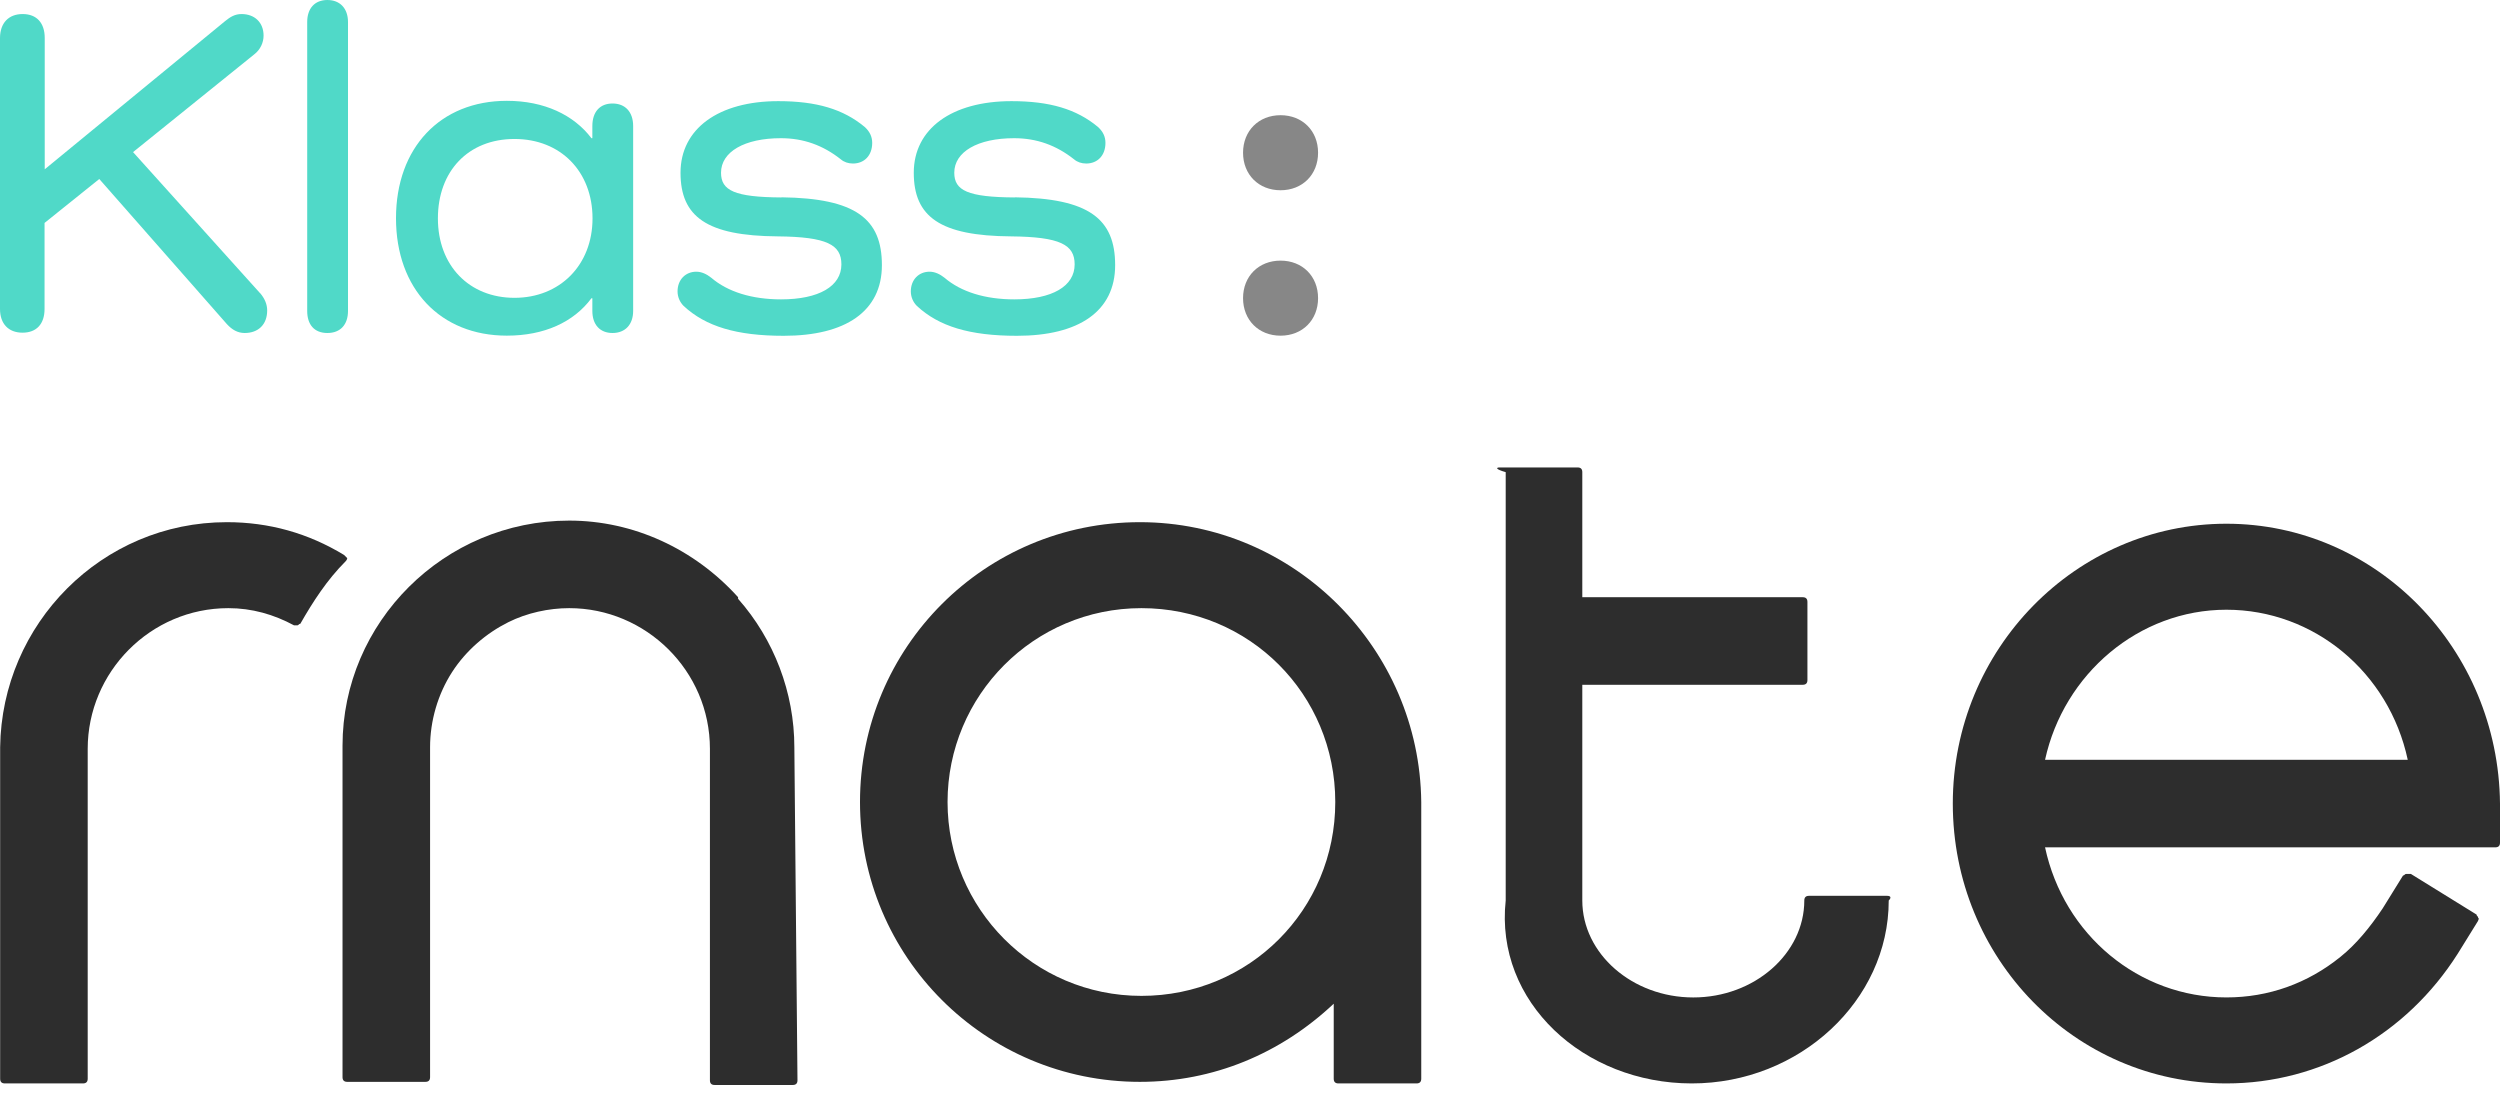
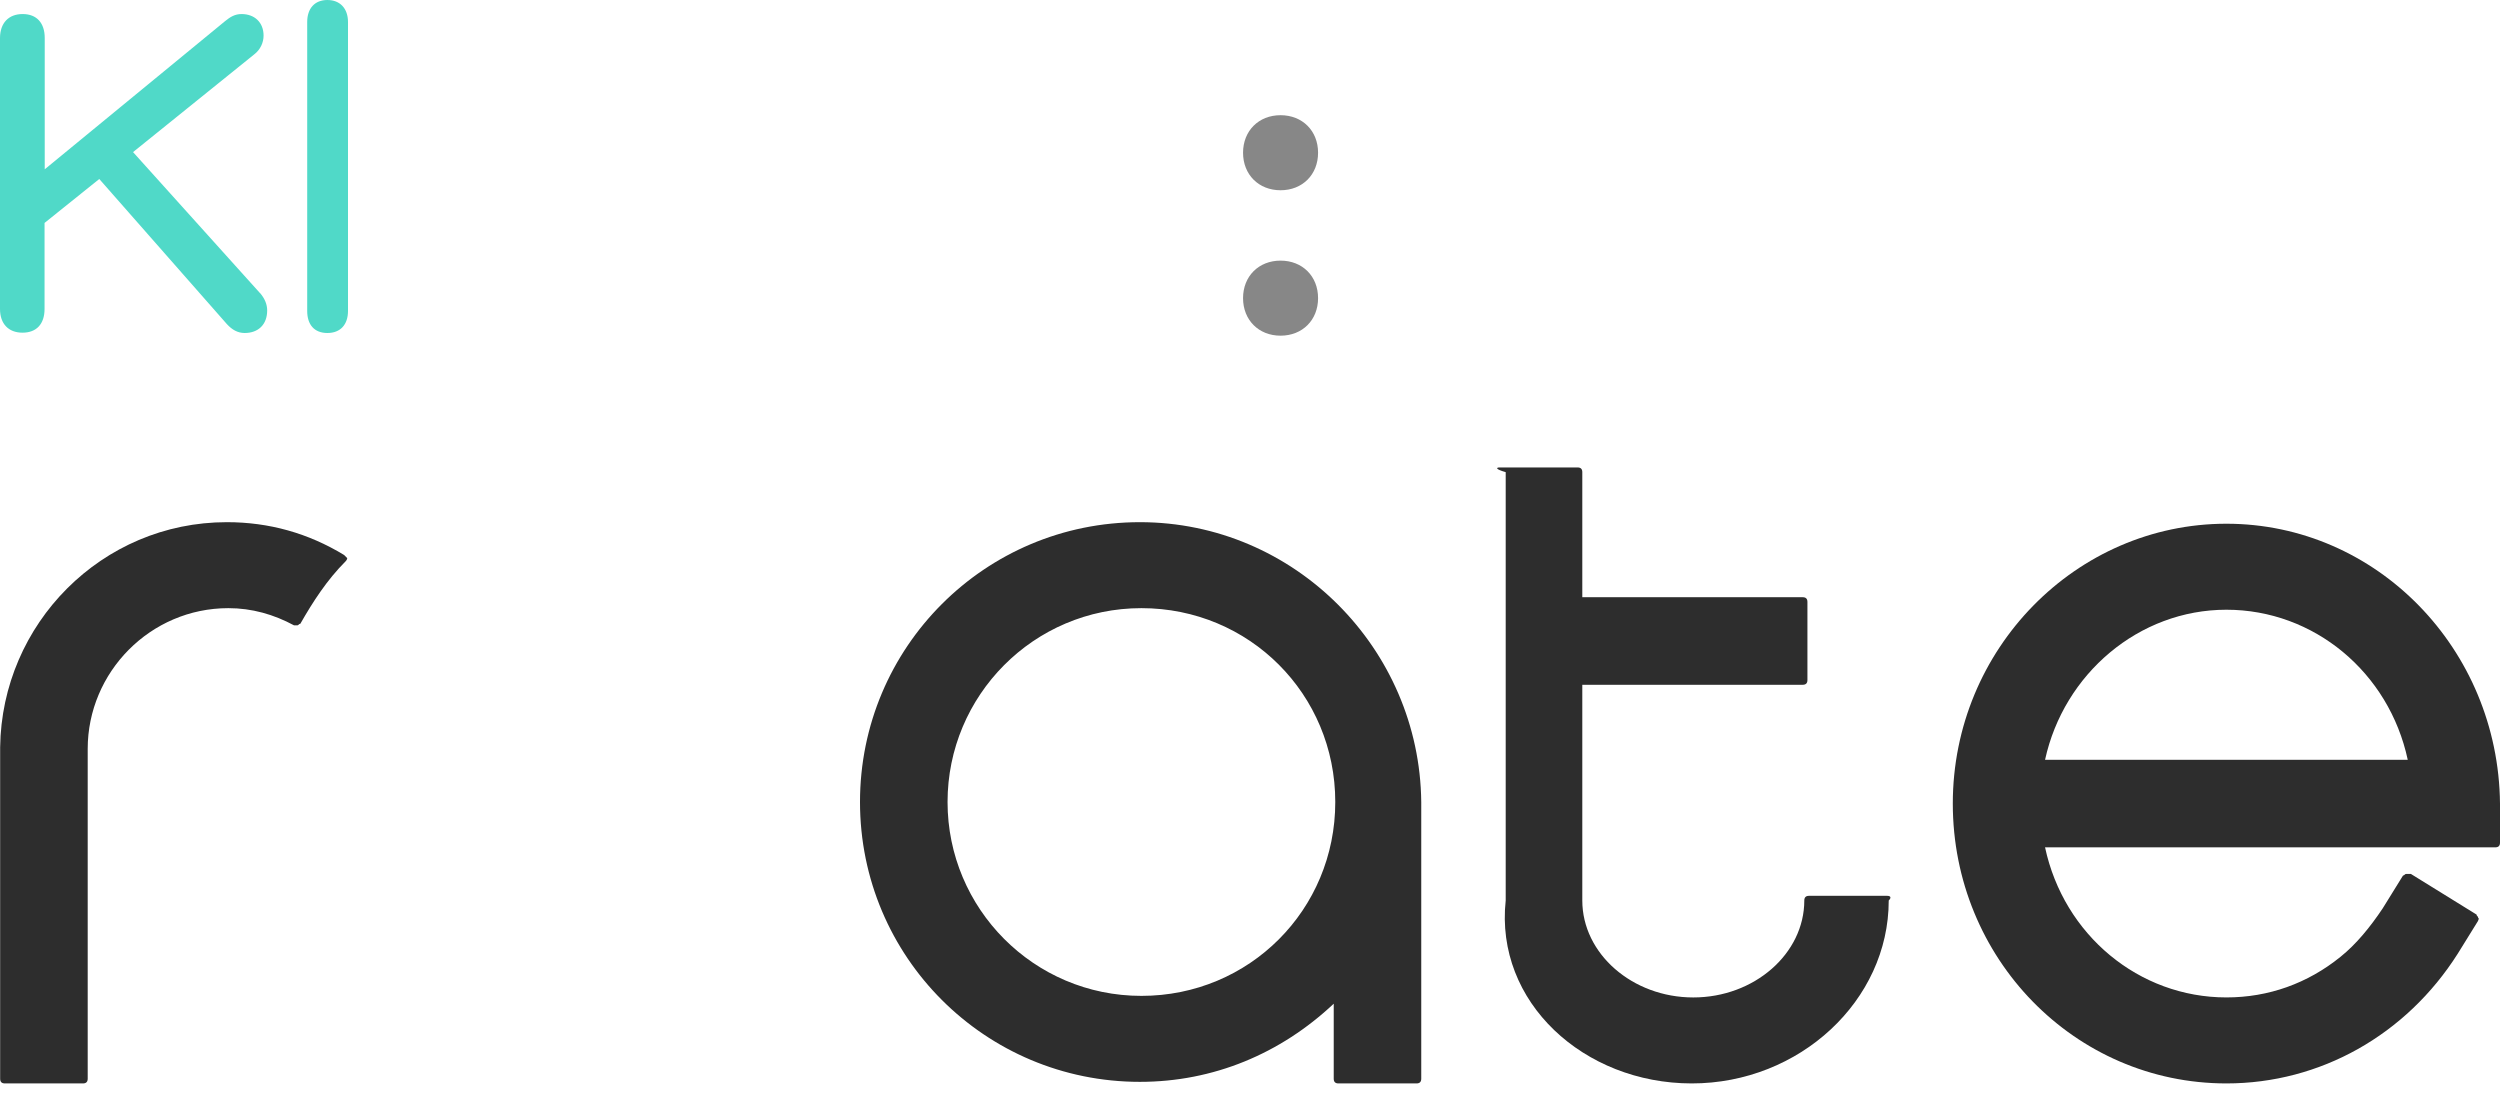
<svg xmlns="http://www.w3.org/2000/svg" width="100" height="44" viewBox="0 0 100 44" fill="none">
  <path d="M51.222 7.61C52.098 7.61 52.723 6.985 52.723 6.109C52.723 5.234 52.098 4.608 51.222 4.608C50.347 4.608 49.722 5.234 49.722 6.109C49.722 6.985 50.347 7.61 51.222 7.61Z" fill="#878787" />
  <path d="M51.222 10.425C50.347 10.425 49.722 11.05 49.722 11.926C49.722 12.801 50.347 13.427 51.222 13.427C52.098 13.427 52.723 12.801 52.723 11.926C52.723 11.05 52.098 10.425 51.222 10.425Z" fill="#878787" />
  <path d="M13.764 22.2C12.325 21.325 10.762 20.887 9.073 20.887C4.071 20.887 0.068 24.951 0.006 29.892V43.149C0.006 43.274 0.068 43.337 0.193 43.337H3.32C3.445 43.337 3.508 43.274 3.508 43.149V29.954C3.508 26.89 6.009 24.326 9.136 24.326C10.074 24.326 10.95 24.576 11.762 25.014H11.887C11.95 25.014 11.95 24.951 12.013 24.951C12.513 24.076 13.076 23.201 13.826 22.45C13.889 22.388 13.889 22.325 13.889 22.325C13.826 22.262 13.764 22.2 13.764 22.2Z" fill="#2D2D2D" />
-   <path d="M31.774 29.892C31.774 27.703 30.961 25.577 29.523 23.951V23.888C27.772 21.95 25.333 20.824 22.769 20.824C17.766 20.824 13.701 24.889 13.701 29.829V43.087C13.701 43.212 13.764 43.274 13.889 43.274H17.015C17.141 43.274 17.203 43.212 17.203 43.087V29.892C17.203 28.829 17.516 27.766 18.079 26.89C18.641 26.015 19.454 25.327 20.33 24.889C21.08 24.514 21.956 24.326 22.769 24.326C25.833 24.326 28.397 26.828 28.397 29.954V43.212C28.397 43.337 28.459 43.399 28.584 43.399H31.711C31.836 43.399 31.899 43.337 31.899 43.212L31.774 29.892C31.774 29.933 31.774 29.933 31.774 29.892Z" fill="#2D2D2D" />
  <path d="M45.594 20.887C39.403 20.887 34.4 25.89 34.4 32.081C34.4 38.272 39.403 43.274 45.594 43.274C48.533 43.274 51.222 42.149 53.349 40.148V43.149C53.349 43.274 53.411 43.337 53.536 43.337H56.663C56.788 43.337 56.85 43.274 56.85 43.149V32.081C56.788 25.952 51.785 20.887 45.594 20.887ZM37.902 32.081C37.902 27.828 41.342 24.326 45.657 24.326C49.972 24.326 53.411 27.766 53.411 32.081C53.411 36.395 49.972 39.835 45.657 39.835C41.342 39.835 37.902 36.333 37.902 32.081Z" fill="#2D2D2D" />
  <path d="M75.487 35.833H72.36C72.235 35.833 72.172 35.895 72.172 36.02C72.172 38.147 70.171 39.898 67.732 39.898C65.293 39.898 63.292 38.147 63.292 36.02V27.391H72.11C72.235 27.391 72.297 27.328 72.297 27.203V24.076C72.297 23.951 72.235 23.889 72.11 23.889H63.292V18.886C63.292 18.761 63.23 18.698 63.105 18.698H59.978C59.853 18.698 59.79 18.761 60.228 18.886V36.02C59.79 40.085 63.355 43.337 67.67 43.337C71.985 43.337 75.549 40.023 75.549 36.02C75.674 35.895 75.612 35.833 75.487 35.833Z" fill="#2D2D2D" />
  <path d="M89.056 20.949C83.053 20.949 78.112 25.952 78.112 32.143C78.112 38.334 82.99 43.337 89.056 43.337C92.808 43.337 96.248 41.398 98.311 38.146L99.124 36.833C99.124 36.771 99.187 36.771 99.124 36.708C99.124 36.645 99.062 36.645 99.062 36.583L96.435 34.957H96.248C96.185 34.957 96.185 35.02 96.122 35.02L95.309 36.333C94.809 37.083 94.246 37.771 93.621 38.272C92.308 39.335 90.744 39.897 89.056 39.897C85.554 39.897 82.552 37.396 81.802 33.894H99.812C99.937 33.894 100 33.831 100 33.706V32.143C99.937 25.952 95.059 20.949 89.056 20.949ZM89.056 24.389C92.558 24.389 95.56 26.89 96.31 30.392H81.802C82.552 26.953 85.554 24.389 89.056 24.389Z" fill="#2D2D2D" />
  <path d="M10.406 11.725C10.594 11.95 10.687 12.175 10.687 12.419C10.687 12.982 10.331 13.32 9.787 13.32C9.505 13.32 9.28 13.188 9.074 12.963L3.971 7.16L1.782 8.917V12.357C1.782 12.957 1.463 13.307 0.901 13.307C0.338 13.307 0 12.951 0 12.357V1.513C0.006 0.919 0.344 0.562 0.907 0.562C1.47 0.562 1.789 0.919 1.789 1.519V6.772L9.005 0.844C9.211 0.675 9.399 0.562 9.662 0.562C10.187 0.562 10.543 0.9 10.543 1.425C10.543 1.707 10.412 1.988 10.168 2.176L5.322 6.084L10.406 11.731V11.725Z" fill="#50D9C8" />
  <path d="M13.92 0.882V12.438C13.92 12.982 13.62 13.32 13.095 13.32C12.569 13.32 12.288 12.982 12.288 12.438V0.882C12.288 0.338 12.588 0 13.095 0C13.601 0 13.92 0.338 13.92 0.882Z" fill="#50D9C8" />
-   <path d="M25.326 5.053V12.438C25.326 12.982 25.008 13.32 24.501 13.32C23.994 13.32 23.694 12.982 23.694 12.438V11.931H23.657C22.944 12.888 21.768 13.426 20.274 13.426C17.616 13.426 15.84 11.556 15.84 8.73C15.84 5.903 17.616 4.033 20.274 4.033C21.768 4.033 22.95 4.596 23.657 5.528H23.694V5.04C23.694 4.477 23.994 4.14 24.501 4.14C25.008 4.14 25.326 4.477 25.326 5.04V5.053ZM23.701 8.736C23.701 6.866 22.431 5.559 20.58 5.559C18.729 5.559 17.516 6.847 17.516 8.736C17.516 10.624 18.767 11.913 20.58 11.913C22.393 11.913 23.701 10.606 23.701 8.736Z" fill="#50D9C8" />
-   <path d="M31.255 7.892C34.231 7.929 35.276 8.755 35.276 10.606C35.276 12.457 33.819 13.432 31.349 13.432C29.46 13.432 28.228 13.057 27.346 12.238C27.196 12.088 27.102 11.882 27.102 11.656C27.102 11.187 27.422 10.868 27.853 10.868C28.059 10.868 28.266 10.962 28.453 11.112C29.11 11.675 30.079 11.975 31.242 11.975C32.756 11.975 33.656 11.45 33.656 10.575C33.656 9.787 33.075 9.474 31.111 9.455C28.266 9.436 27.221 8.667 27.221 6.91C27.221 5.153 28.735 4.046 31.13 4.046C32.662 4.046 33.731 4.365 34.588 5.078C34.794 5.265 34.888 5.472 34.888 5.716C34.888 6.222 34.569 6.541 34.119 6.541C33.931 6.541 33.763 6.485 33.631 6.372C32.918 5.809 32.137 5.528 31.236 5.528C29.779 5.528 28.841 6.072 28.841 6.91C28.841 7.623 29.385 7.886 31.255 7.898V7.892Z" fill="#50D9C8" />
-   <path d="M40.585 7.892C43.562 7.929 44.606 8.755 44.606 10.606C44.606 12.457 43.149 13.432 40.679 13.432C38.79 13.432 37.558 13.057 36.676 12.238C36.526 12.088 36.433 11.882 36.433 11.656C36.433 11.187 36.752 10.868 37.183 10.868C37.389 10.868 37.596 10.962 37.783 11.112C38.44 11.675 39.409 11.975 40.572 11.975C42.086 11.975 42.986 11.45 42.986 10.575C42.986 9.787 42.405 9.474 40.441 9.455C37.596 9.436 36.551 8.667 36.551 6.91C36.551 5.153 38.065 4.046 40.46 4.046C41.992 4.046 43.061 4.365 43.918 5.078C44.124 5.265 44.218 5.472 44.218 5.716C44.218 6.222 43.899 6.541 43.449 6.541C43.261 6.541 43.093 6.485 42.961 6.372C42.248 5.809 41.467 5.528 40.566 5.528C39.109 5.528 38.171 6.072 38.171 6.91C38.171 7.623 38.715 7.886 40.585 7.898V7.892Z" fill="#50D9C8" />
</svg>